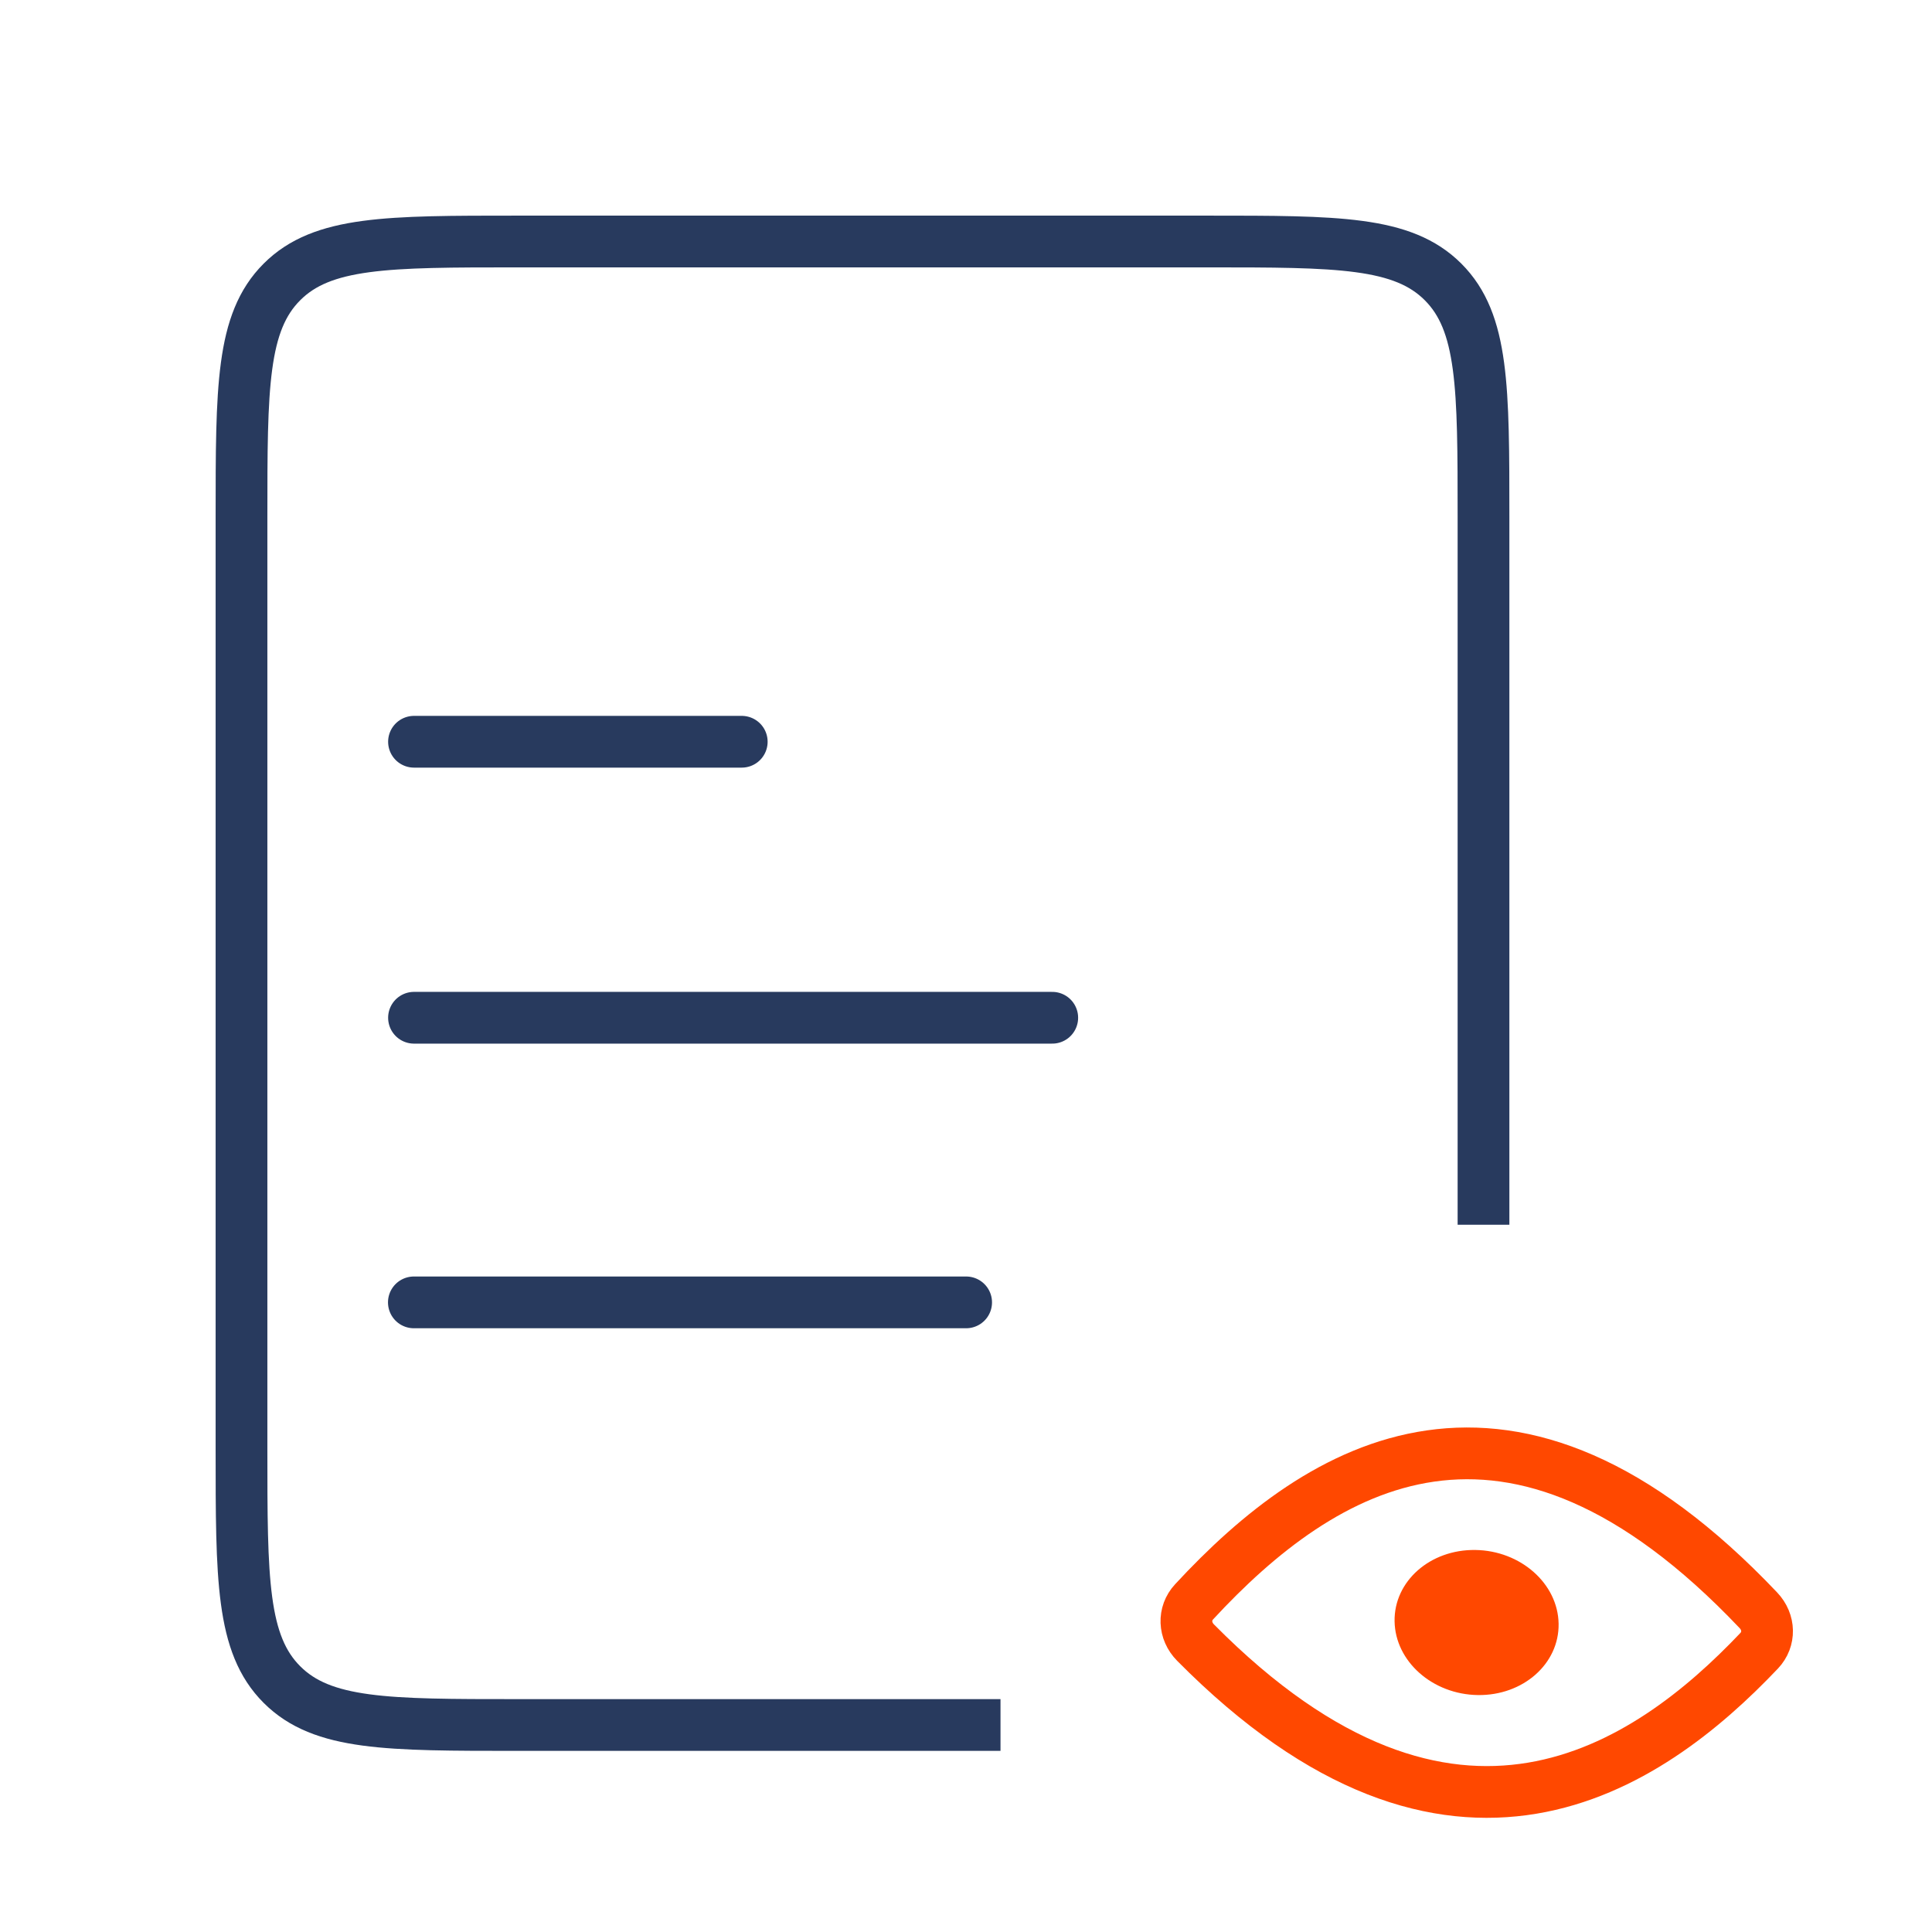
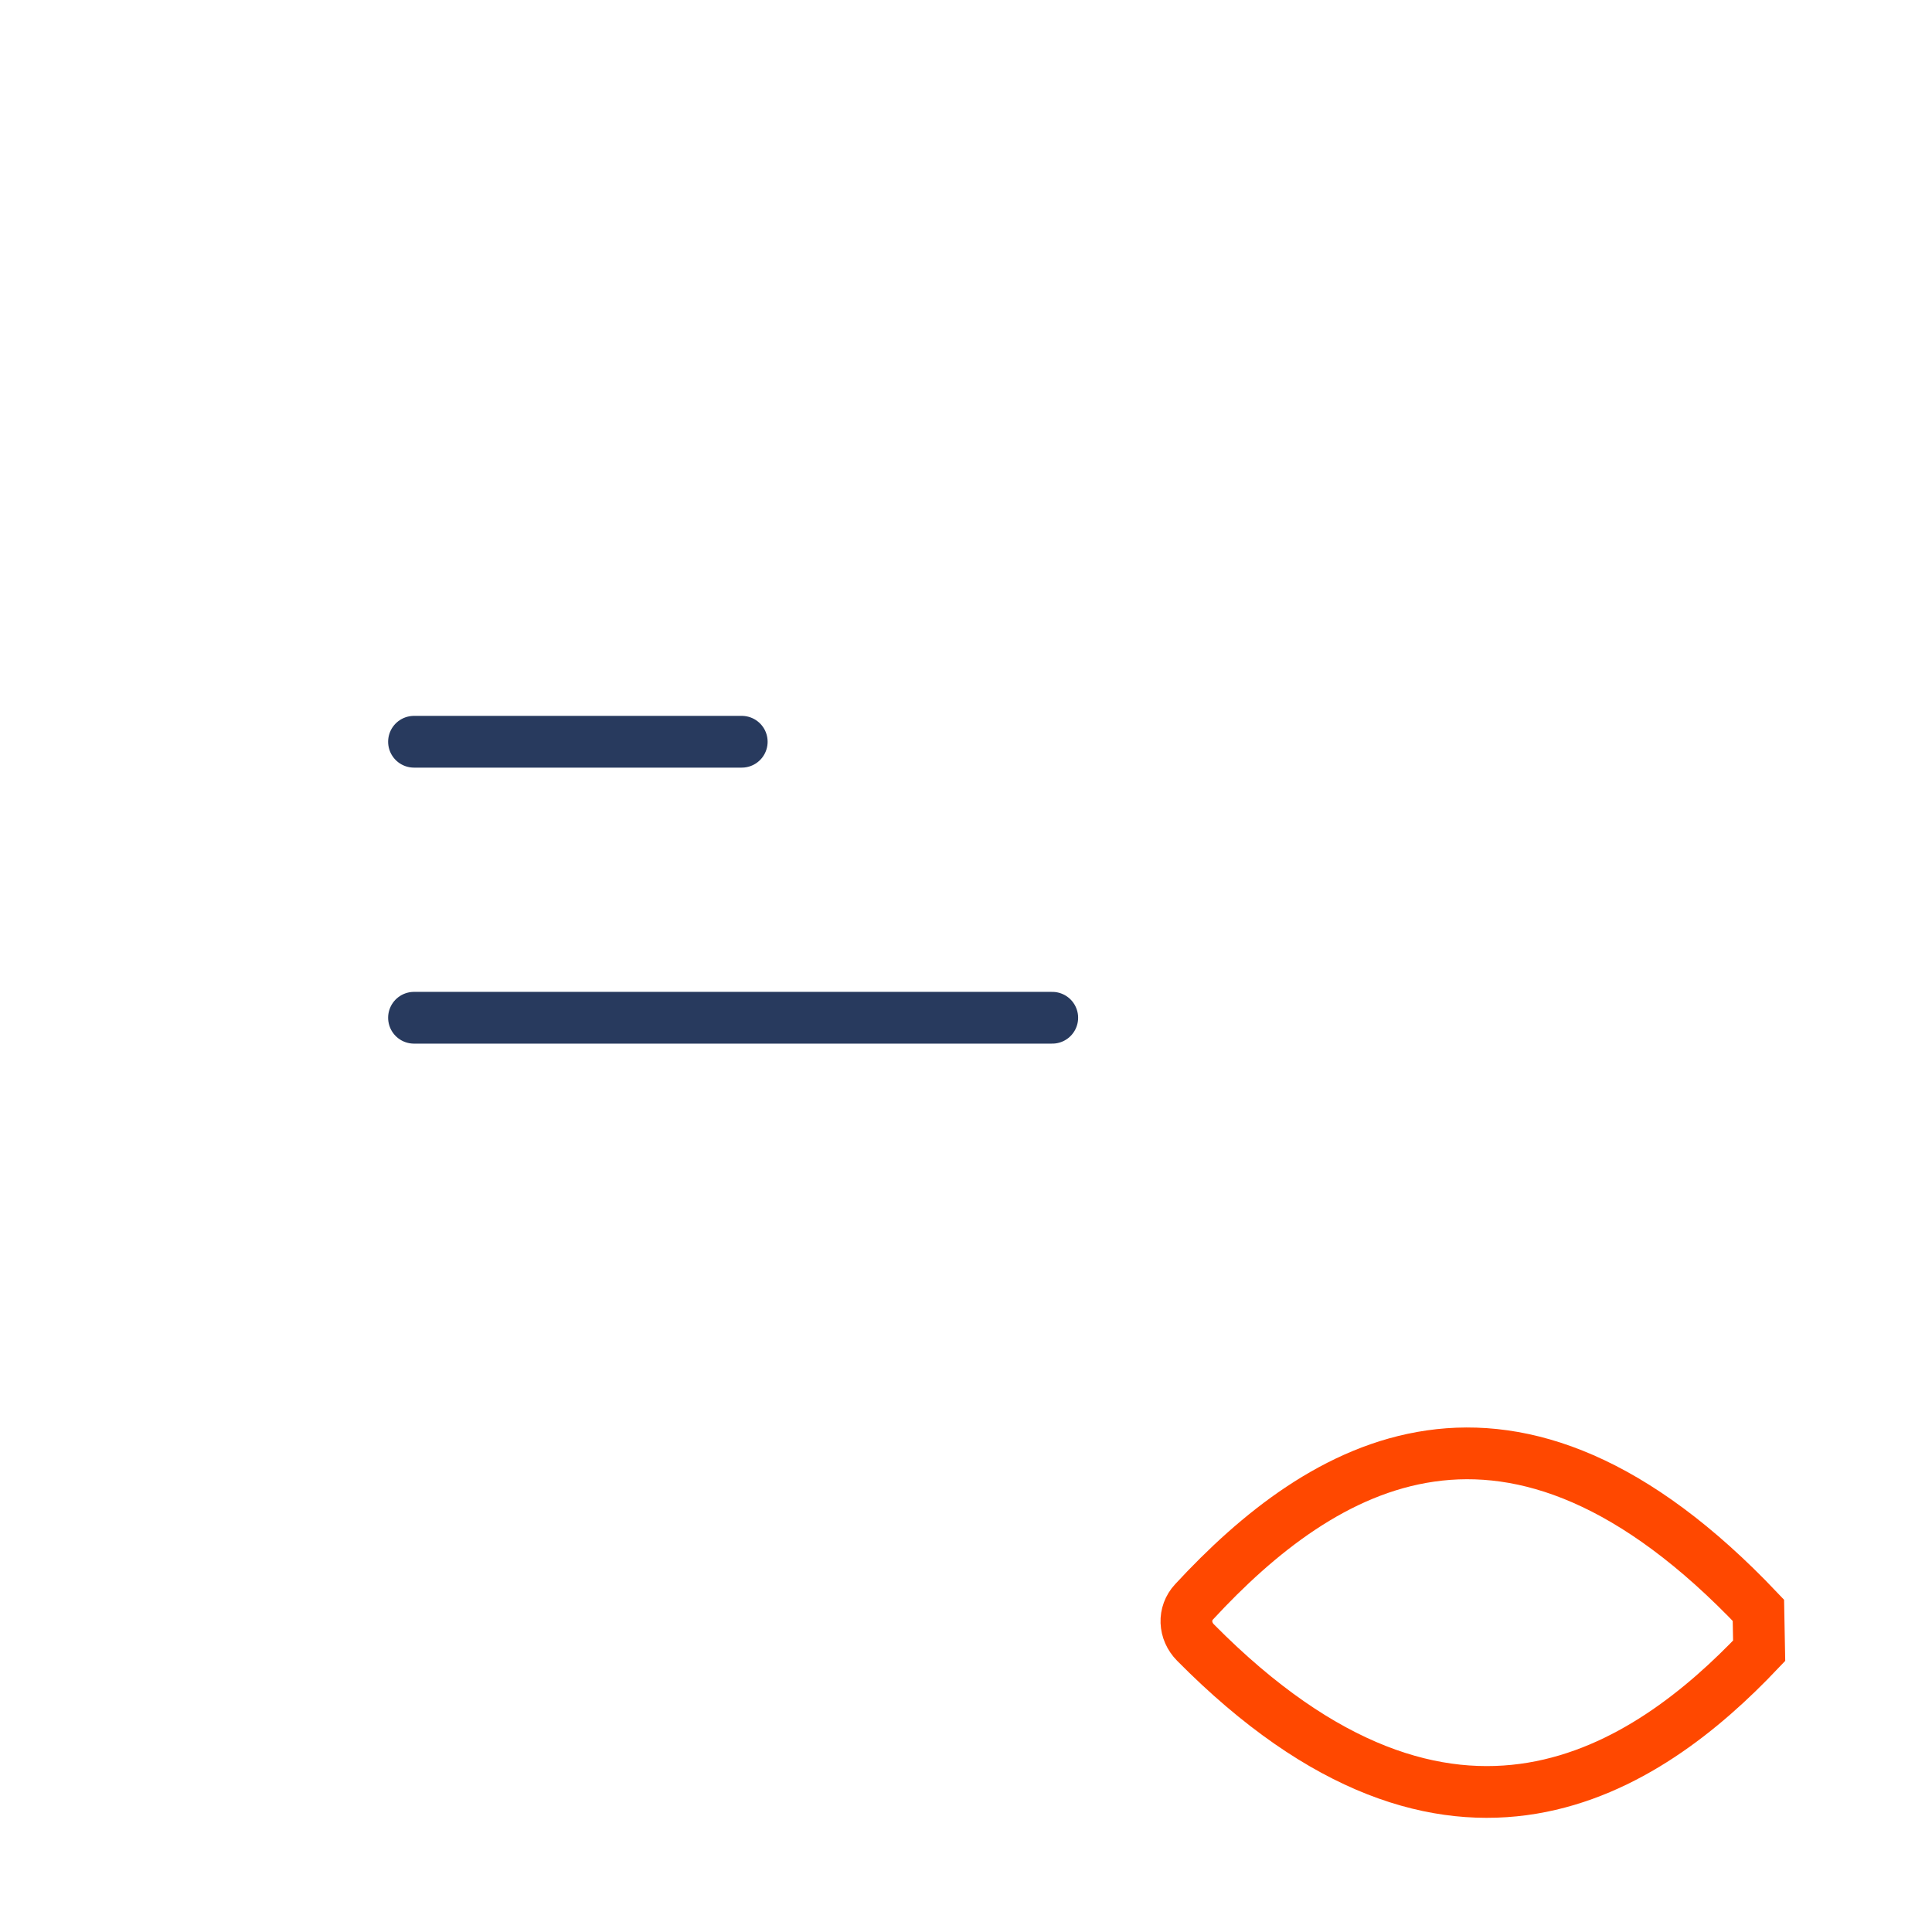
<svg xmlns="http://www.w3.org/2000/svg" width="56" height="56" viewBox="0 0 56 56" fill="none">
-   <path d="M50.968 46.675C43.749 39.065 38.301 42.441 34.611 46.43C34.298 46.768 34.318 47.272 34.653 47.611C42.114 55.154 47.769 51.244 50.99 47.848C51.305 47.516 51.293 47.018 50.968 46.675Z" stroke="#FF4800" stroke-width="1.5" />
-   <ellipse cx="2.264" cy="2.225" rx="2.264" ry="2.225" transform="matrix(1.05 0.015 0.016 0.945 40.387 44.893)" fill="#FF4800" />
-   <path d="M29 50H15C11.229 50 9.343 50 8.172 48.828C7 47.657 7 45.771 7 42V15C7 11.229 7 9.343 8.172 8.172C9.343 7 11.229 7 15 7H35C38.771 7 40.657 7 41.828 8.172C43 9.343 43 11.229 43 15V35.5" stroke="#283A5E" stroke-width="1.5" />
+   <path d="M50.968 46.675C43.749 39.065 38.301 42.441 34.611 46.43C34.298 46.768 34.318 47.272 34.653 47.611C42.114 55.154 47.769 51.244 50.99 47.848Z" stroke="#FF4800" stroke-width="1.5" />
  <path d="M12 21.5H21.5" stroke="#283A5E" stroke-width="1.5" stroke-linecap="round" />
  <path d="M12 29.5H30.5" stroke="#283A5E" stroke-width="1.5" stroke-linecap="round" />
-   <path d="M11.996 37.75H28.004" stroke="#283A5E" stroke-width="1.5" stroke-linecap="round" />
</svg>